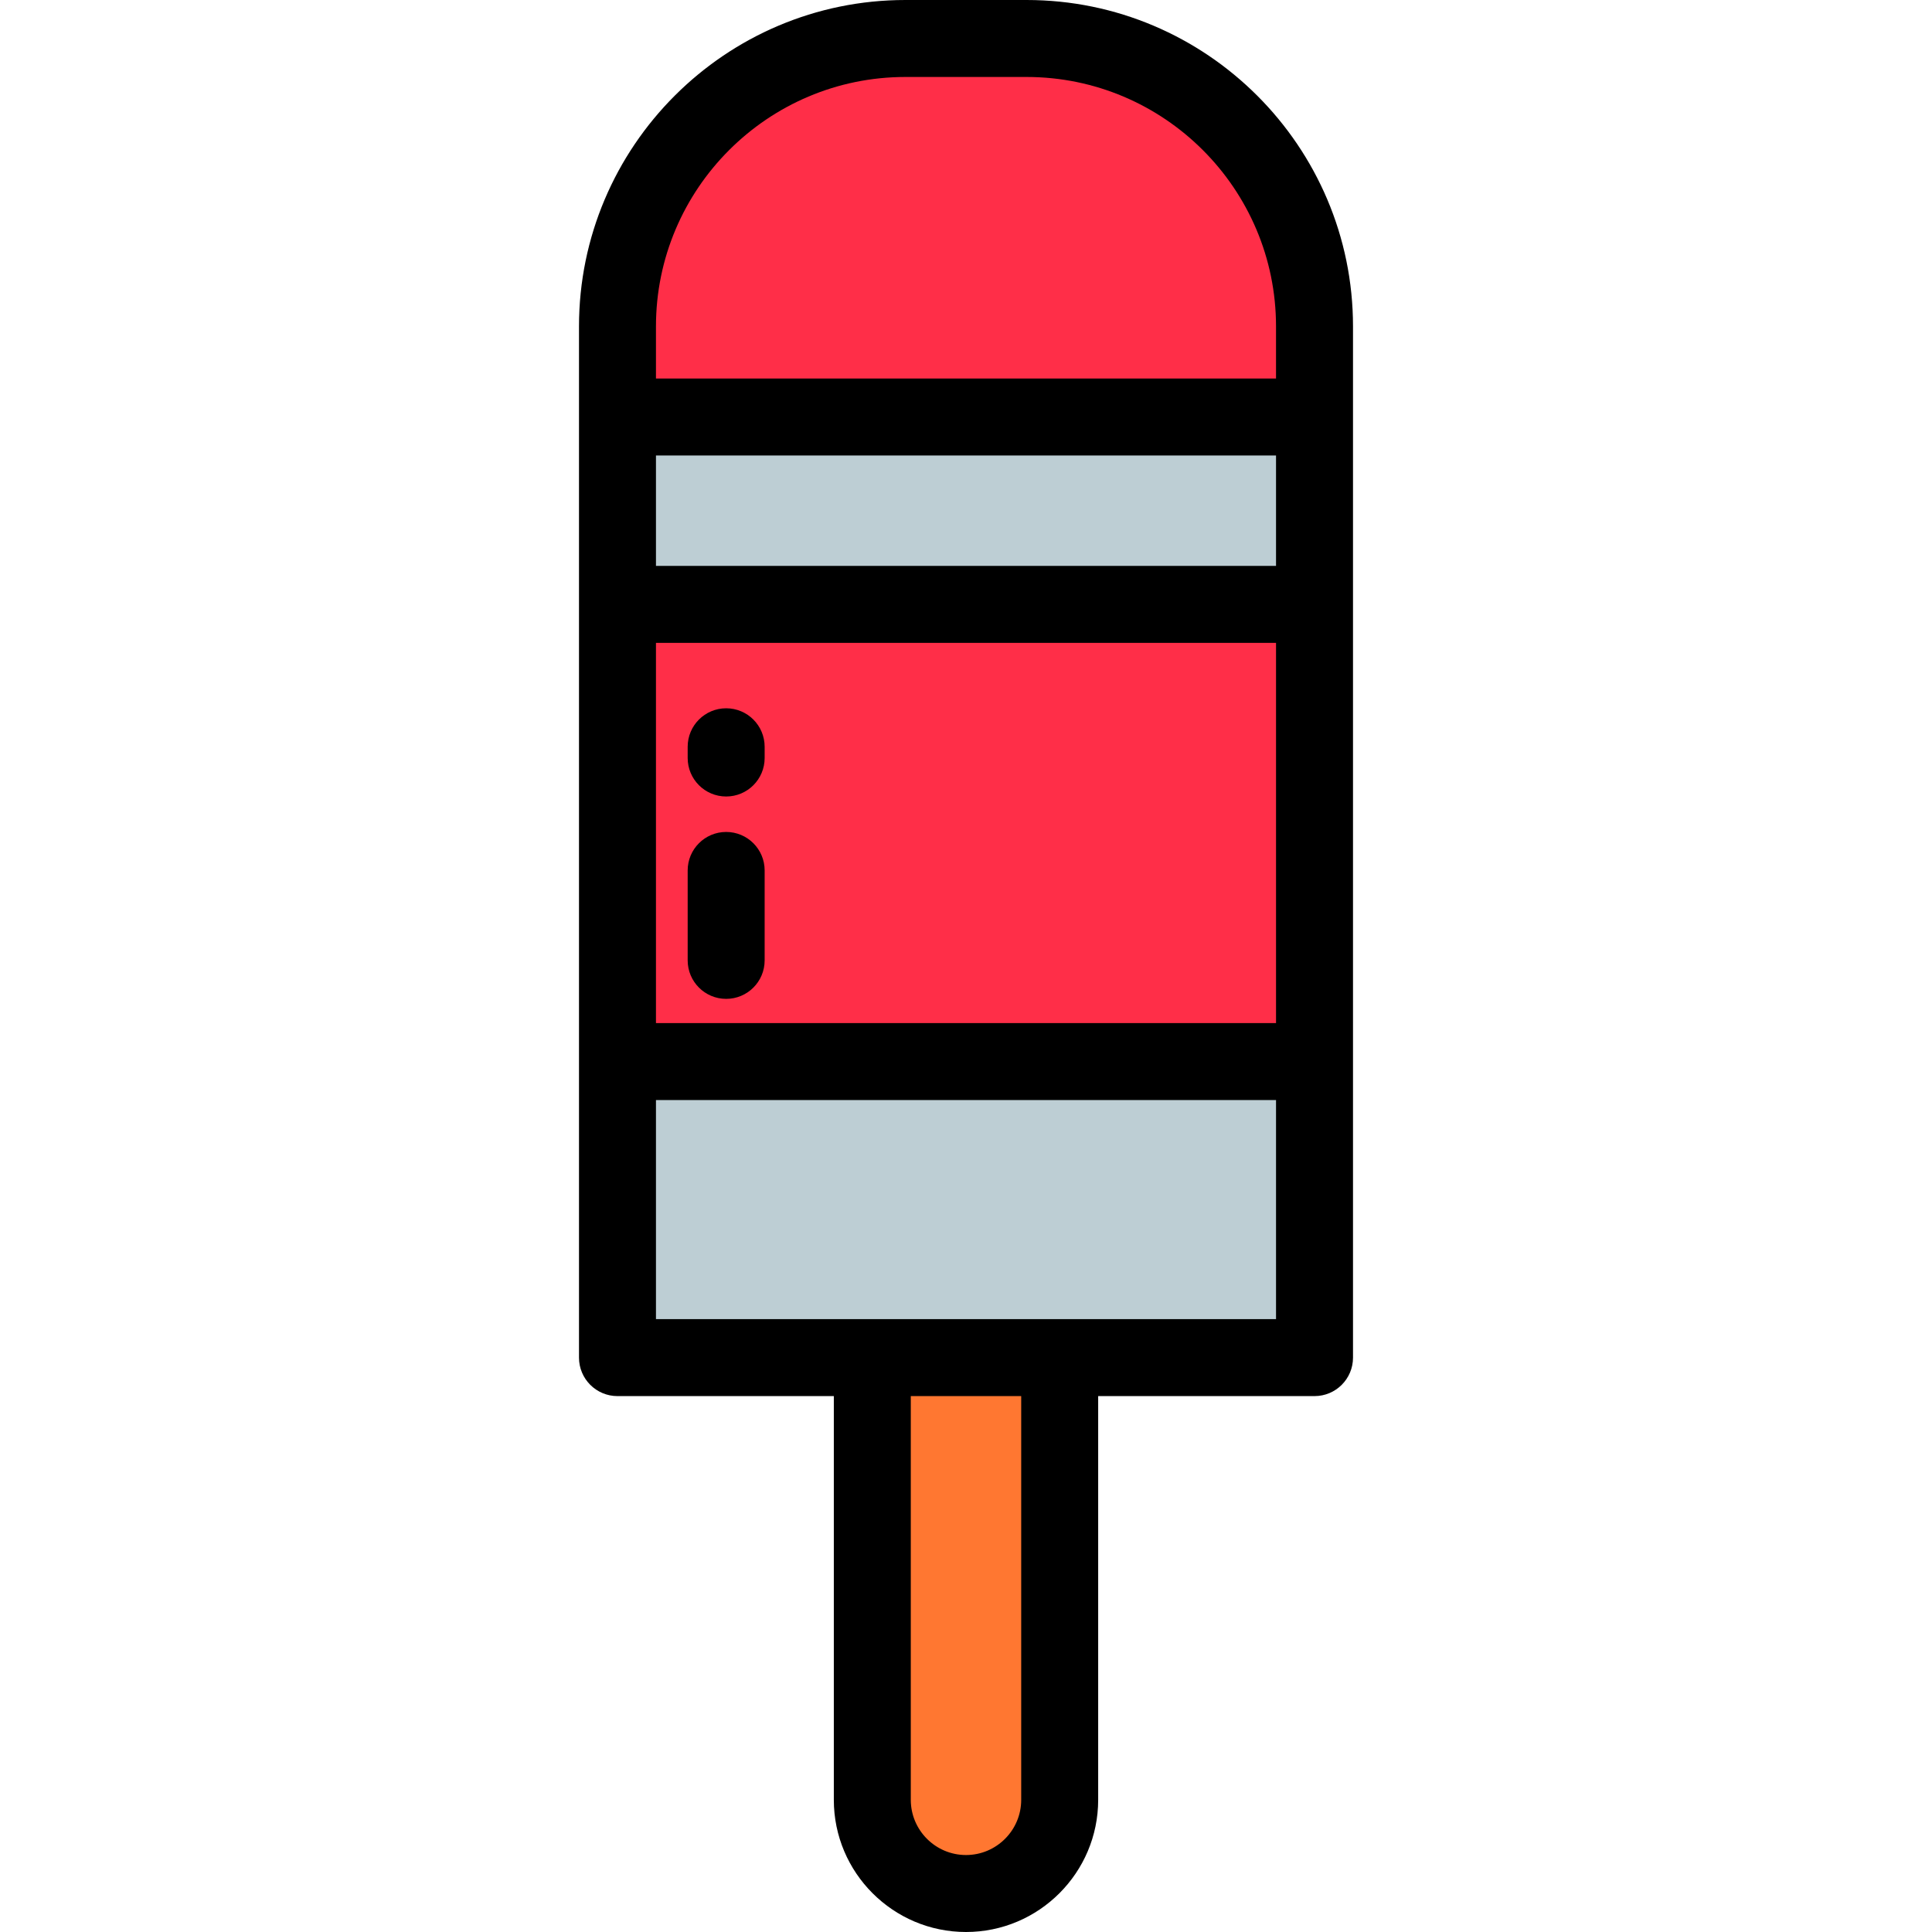
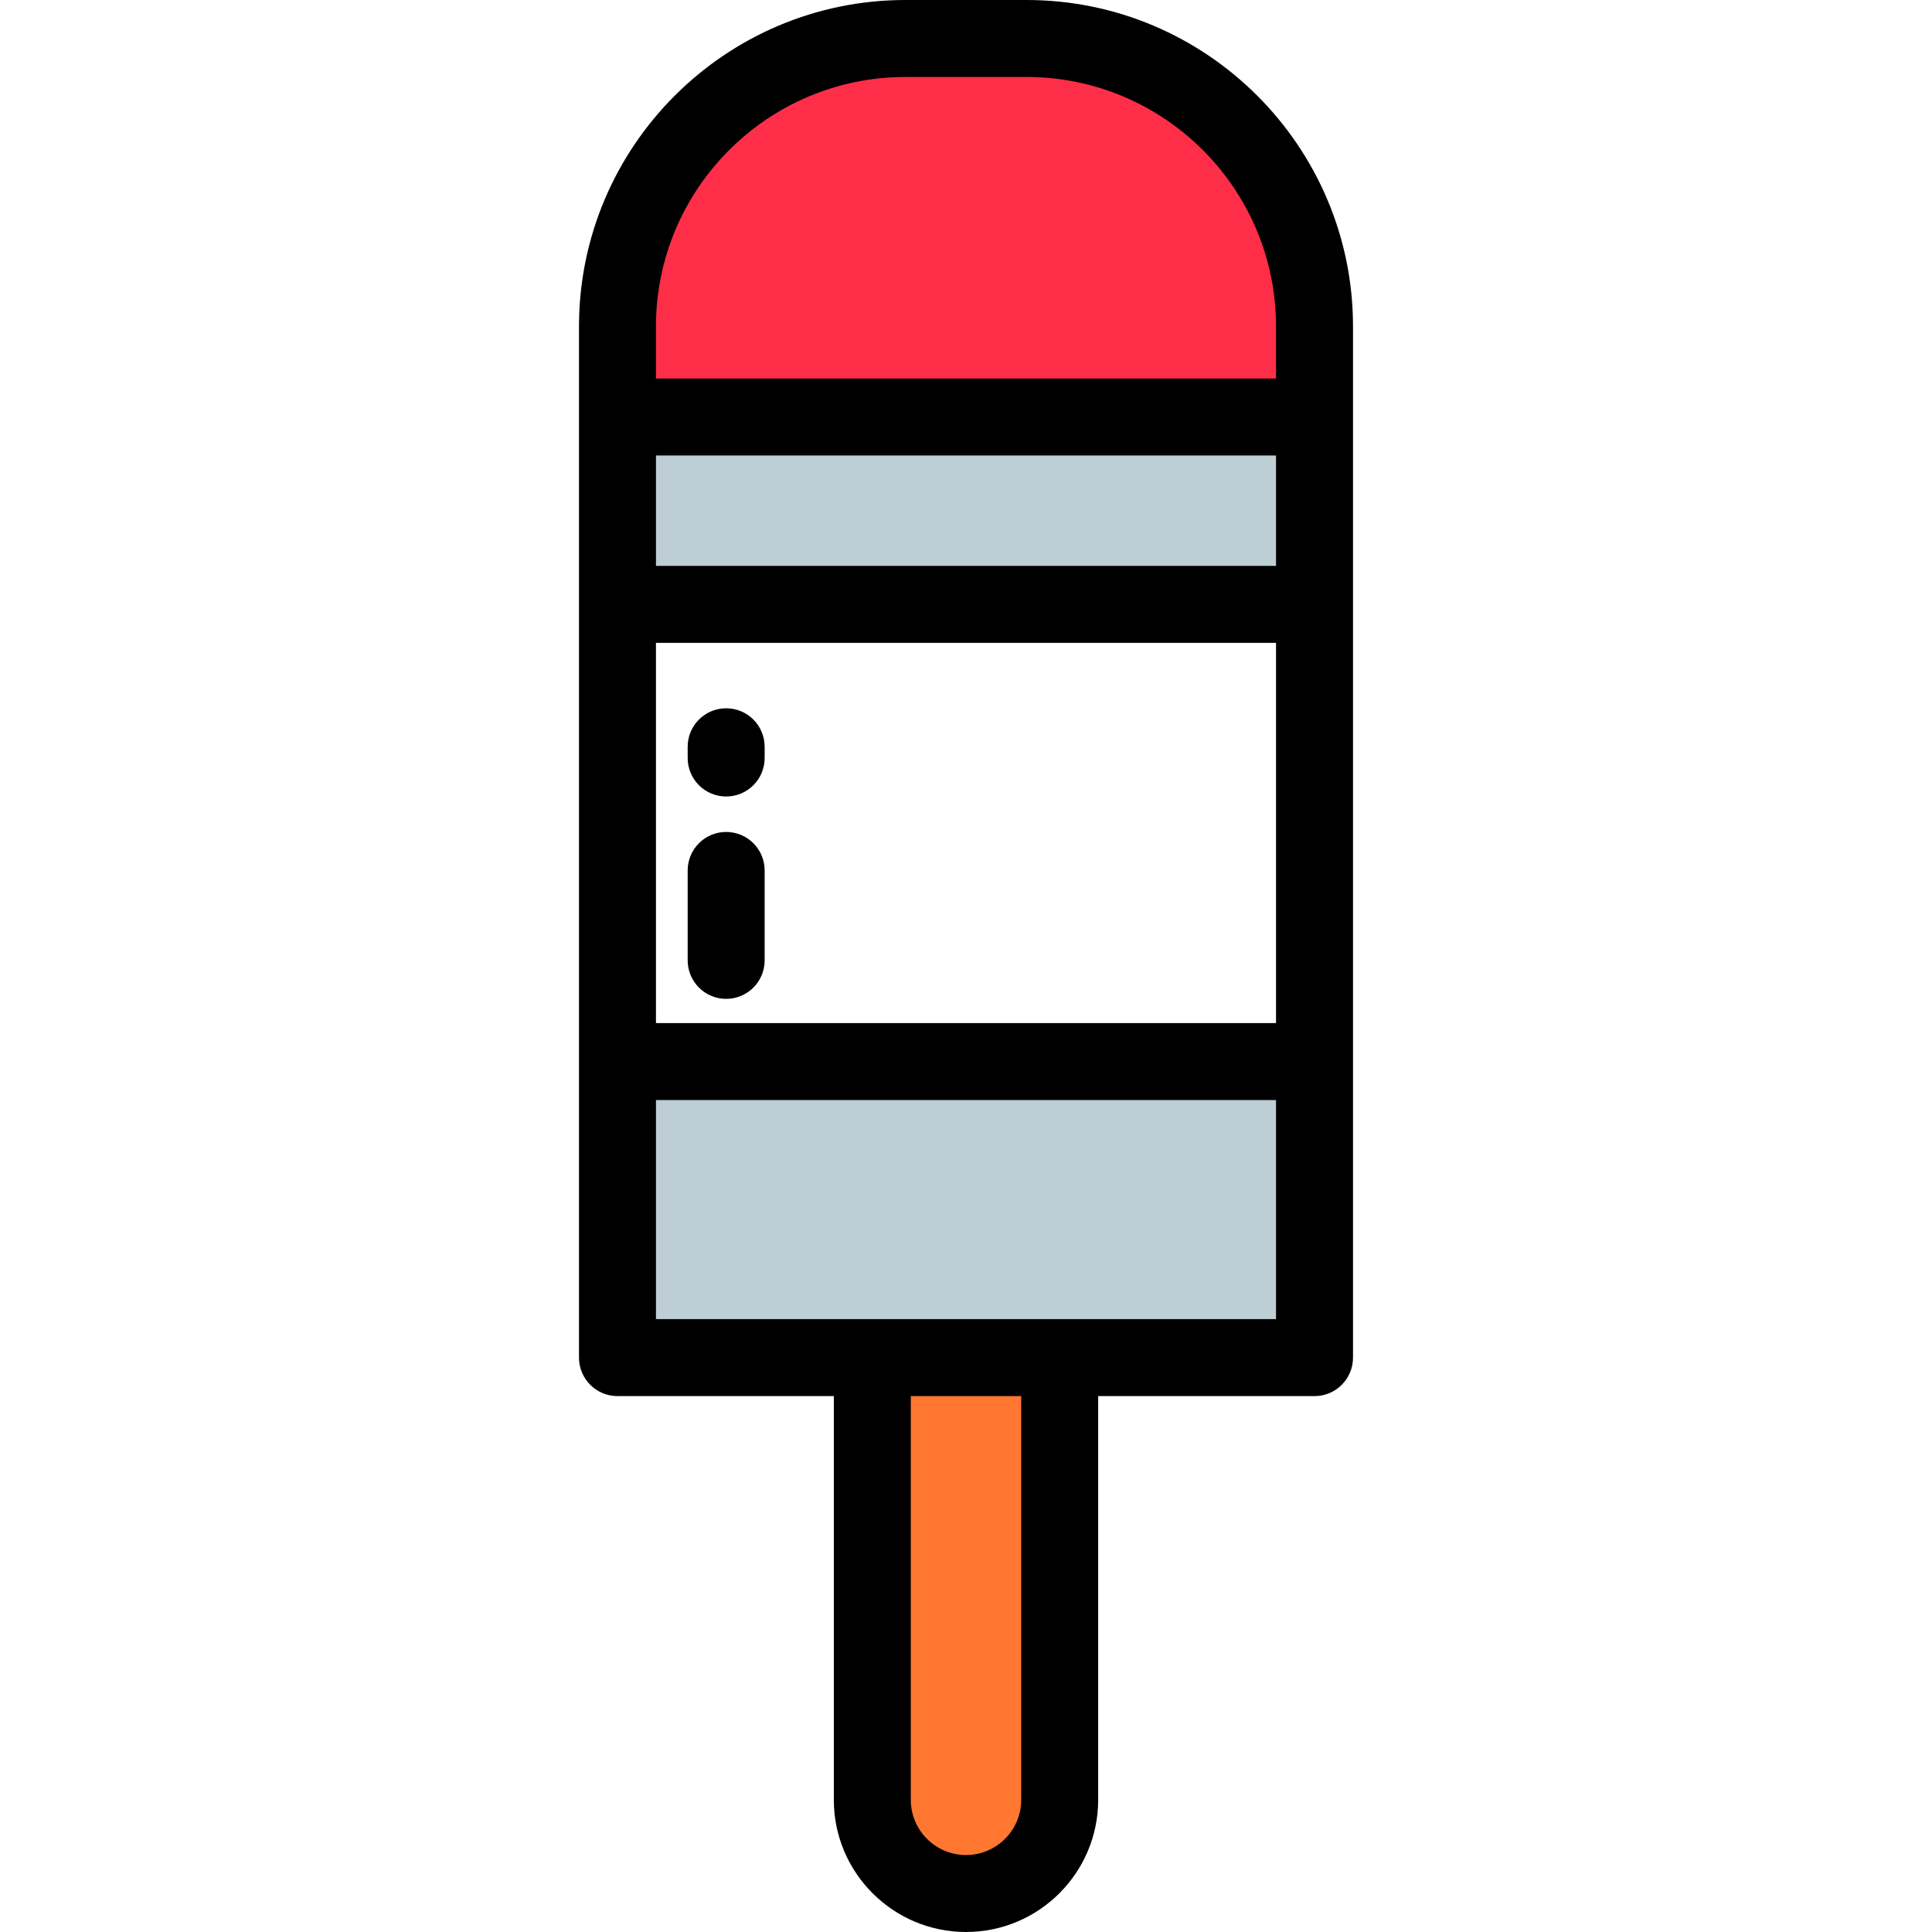
<svg xmlns="http://www.w3.org/2000/svg" version="1.1" id="Layer_1" viewBox="0 0 512 512" xml:space="preserve">
  <path style="fill:#FF7731;" d="M280.828,359.783h-49.657v117.19c0.001,13.712,11.116,24.828,24.829,24.828l0,0  c13.712,0,24.828-11.116,24.828-24.828V359.783z" />
  <g>
    <rect x="163.636" y="110.508" style="fill:#BDCED4;" width="184.728" height="49.657" />
    <rect x="163.636" y="281.325" style="fill:#BDCED4;" width="184.728" height="78.457" />
  </g>
  <g>
    <path style="fill:#FF2E48;" d="M272.056,10.199h-32.111c-42.142,0-76.305,34.163-76.305,76.305v24.001h184.723V86.505   C348.362,44.362,314.199,10.199,272.056,10.199z" />
-     <rect x="163.636" y="160.158" style="fill:#FF2E48;" width="184.728" height="121.167" />
  </g>
  <path d="M153.439,359.782c0,5.633,4.567,10.199,10.199,10.199h57.334v106.991C220.972,496.287,236.686,512,256,512  s35.028-15.713,35.028-35.027V369.981h57.334c5.632,0,10.199-4.566,10.199-10.199V86.505C358.561,38.806,319.755,0,272.056,0  h-32.111c-47.7,0-86.505,38.806-86.505,86.505v273.277H153.439z M338.163,149.963H173.837v-29.258h164.324v29.258H338.163z   M173.837,170.361h164.324v100.764H173.837V170.361z M173.837,86.505c0-36.451,29.655-66.106,66.106-66.106h32.111  c36.451,0,66.106,29.655,66.106,66.106v13.802H173.837V86.505z M270.63,476.973c0,8.067-6.563,14.629-14.63,14.629  c-8.067,0-14.63-6.563-14.63-14.629V369.981h29.259V476.973z M173.837,349.583v-58.059h164.324v58.059L173.837,349.583  L173.837,349.583z" />
  <path d="M192.44,187.702c-5.632,0-10.199,4.566-10.199,10.199v2.979c0,5.633,4.567,10.199,10.199,10.199s10.199-4.566,10.199-10.199  v-2.979C202.639,192.268,198.072,187.702,192.44,187.702z" />
  <path d="M192.44,220.476c-5.632,0-10.199,4.566-10.199,10.199v23.836c0,5.633,4.567,10.199,10.199,10.199  s10.199-4.566,10.199-10.199v-23.836C202.639,225.042,198.072,220.476,192.44,220.476z" />
</svg>